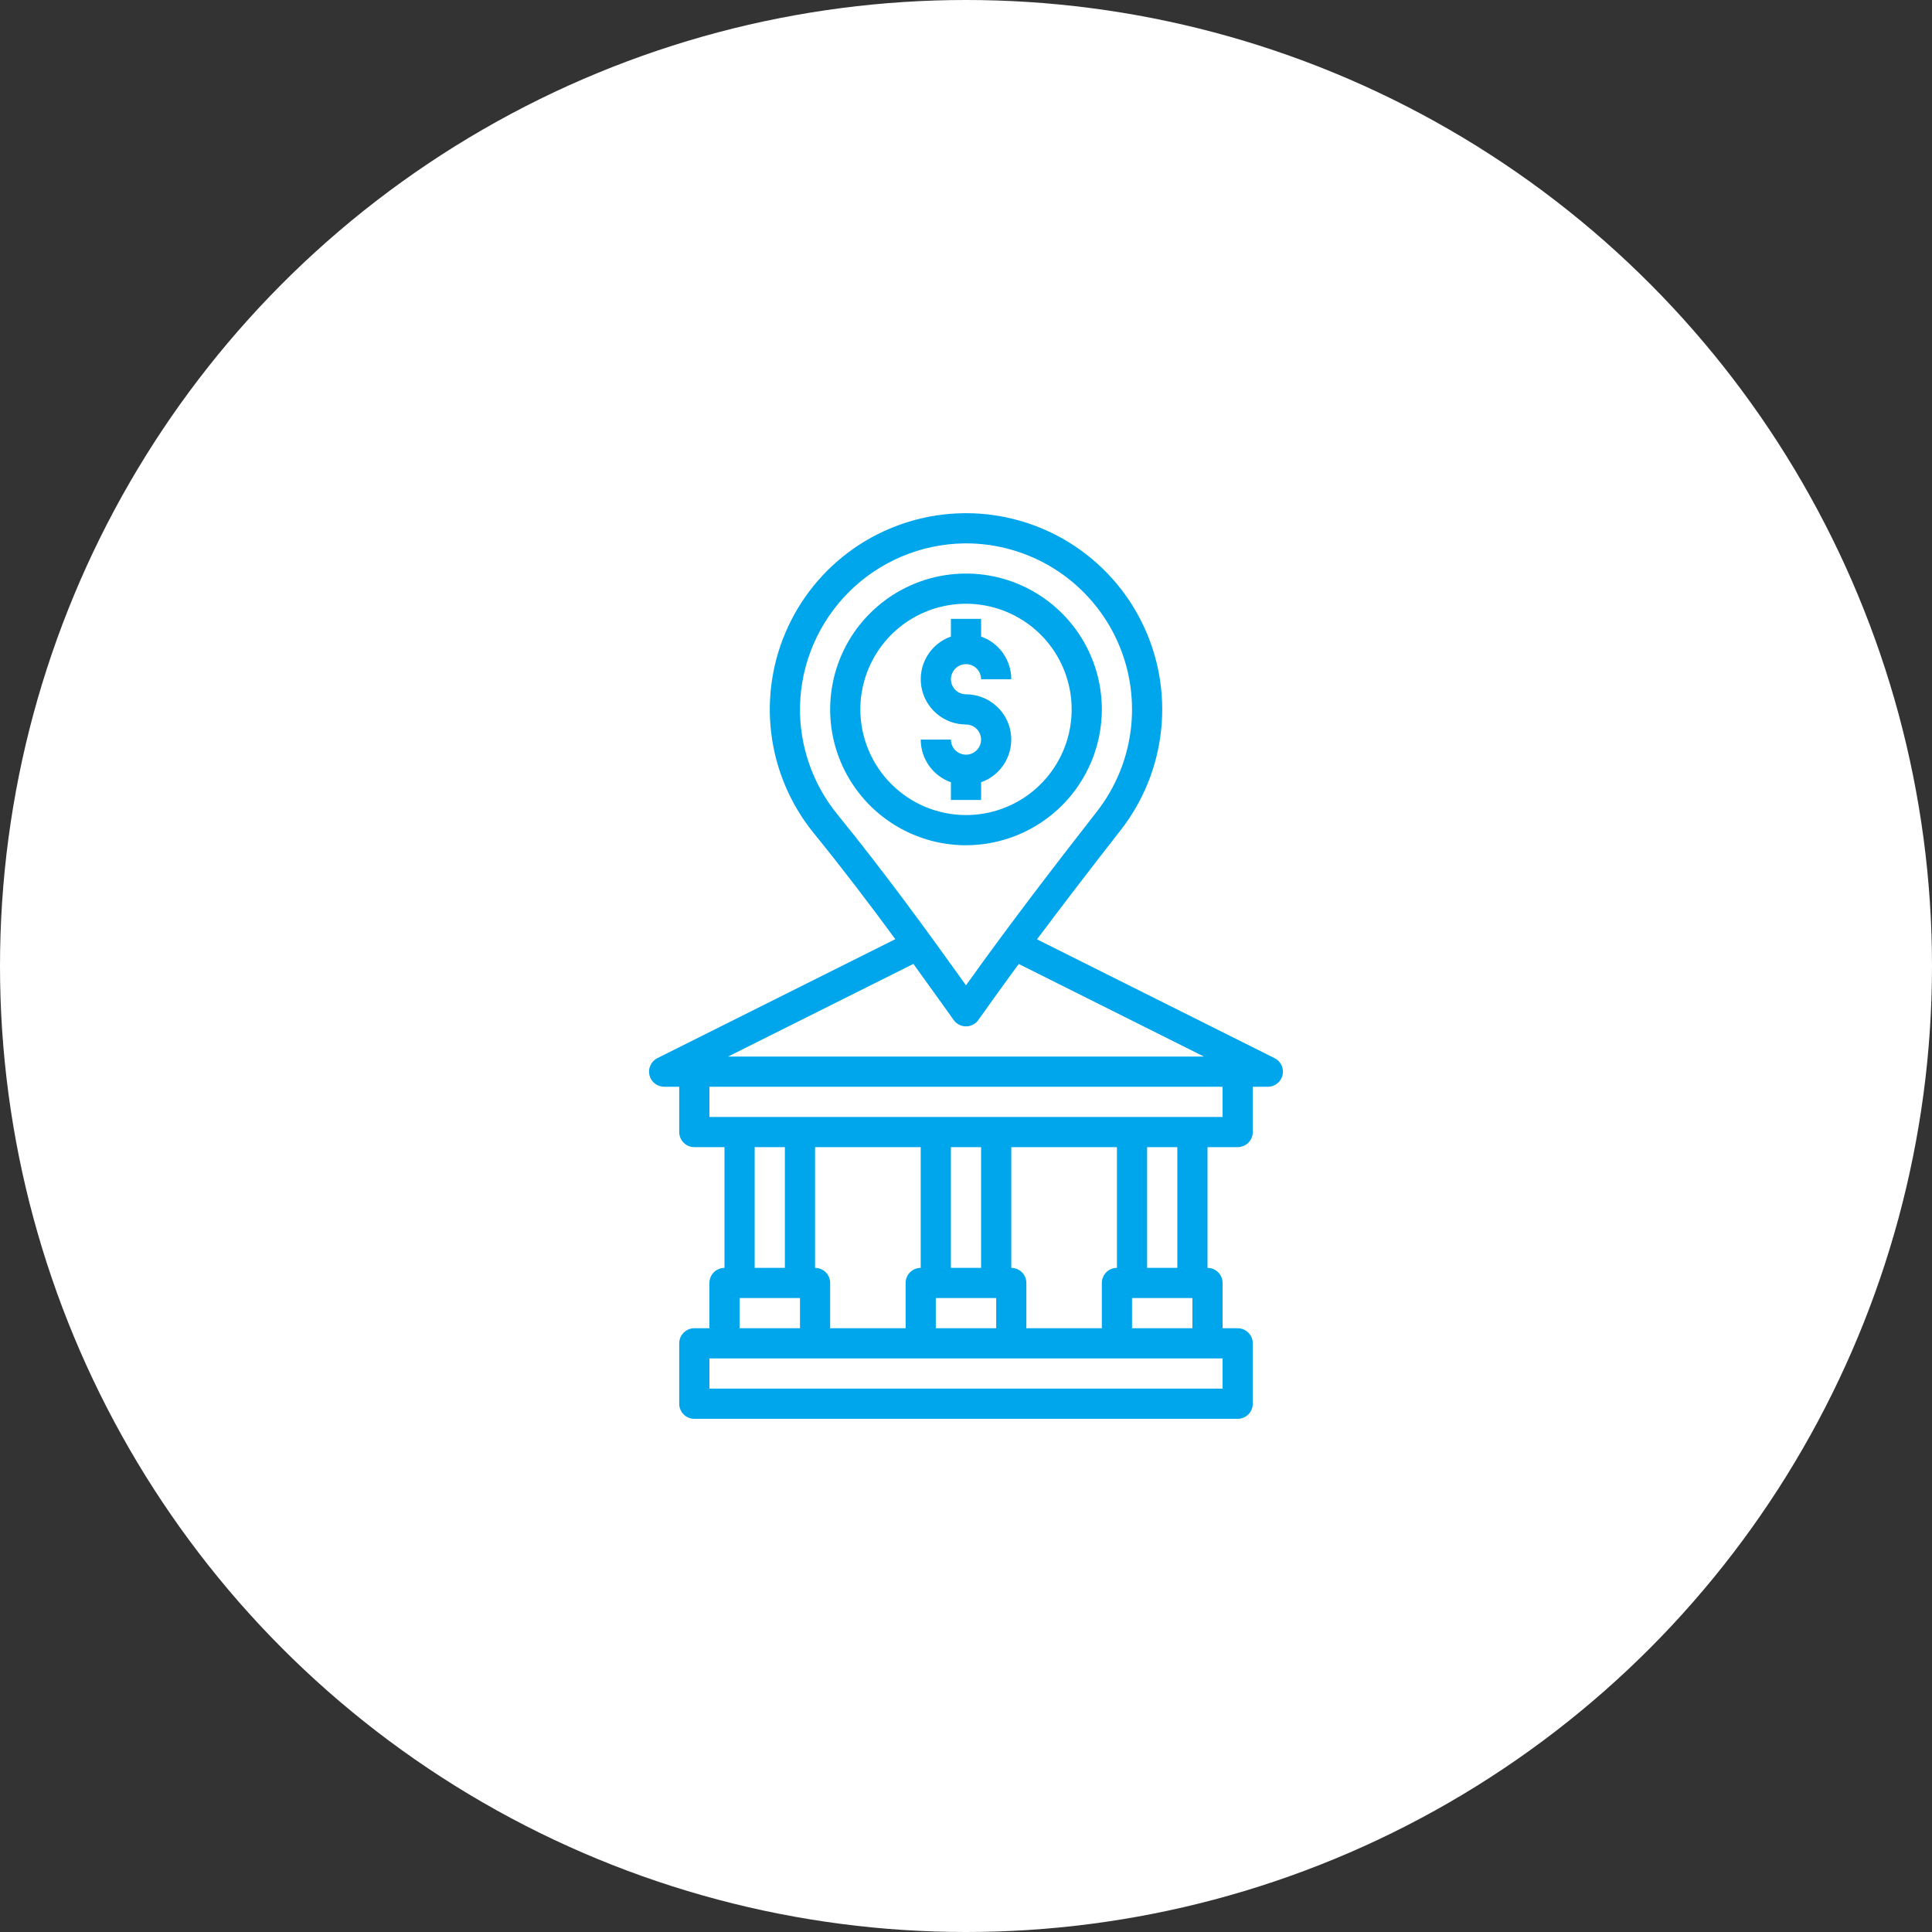
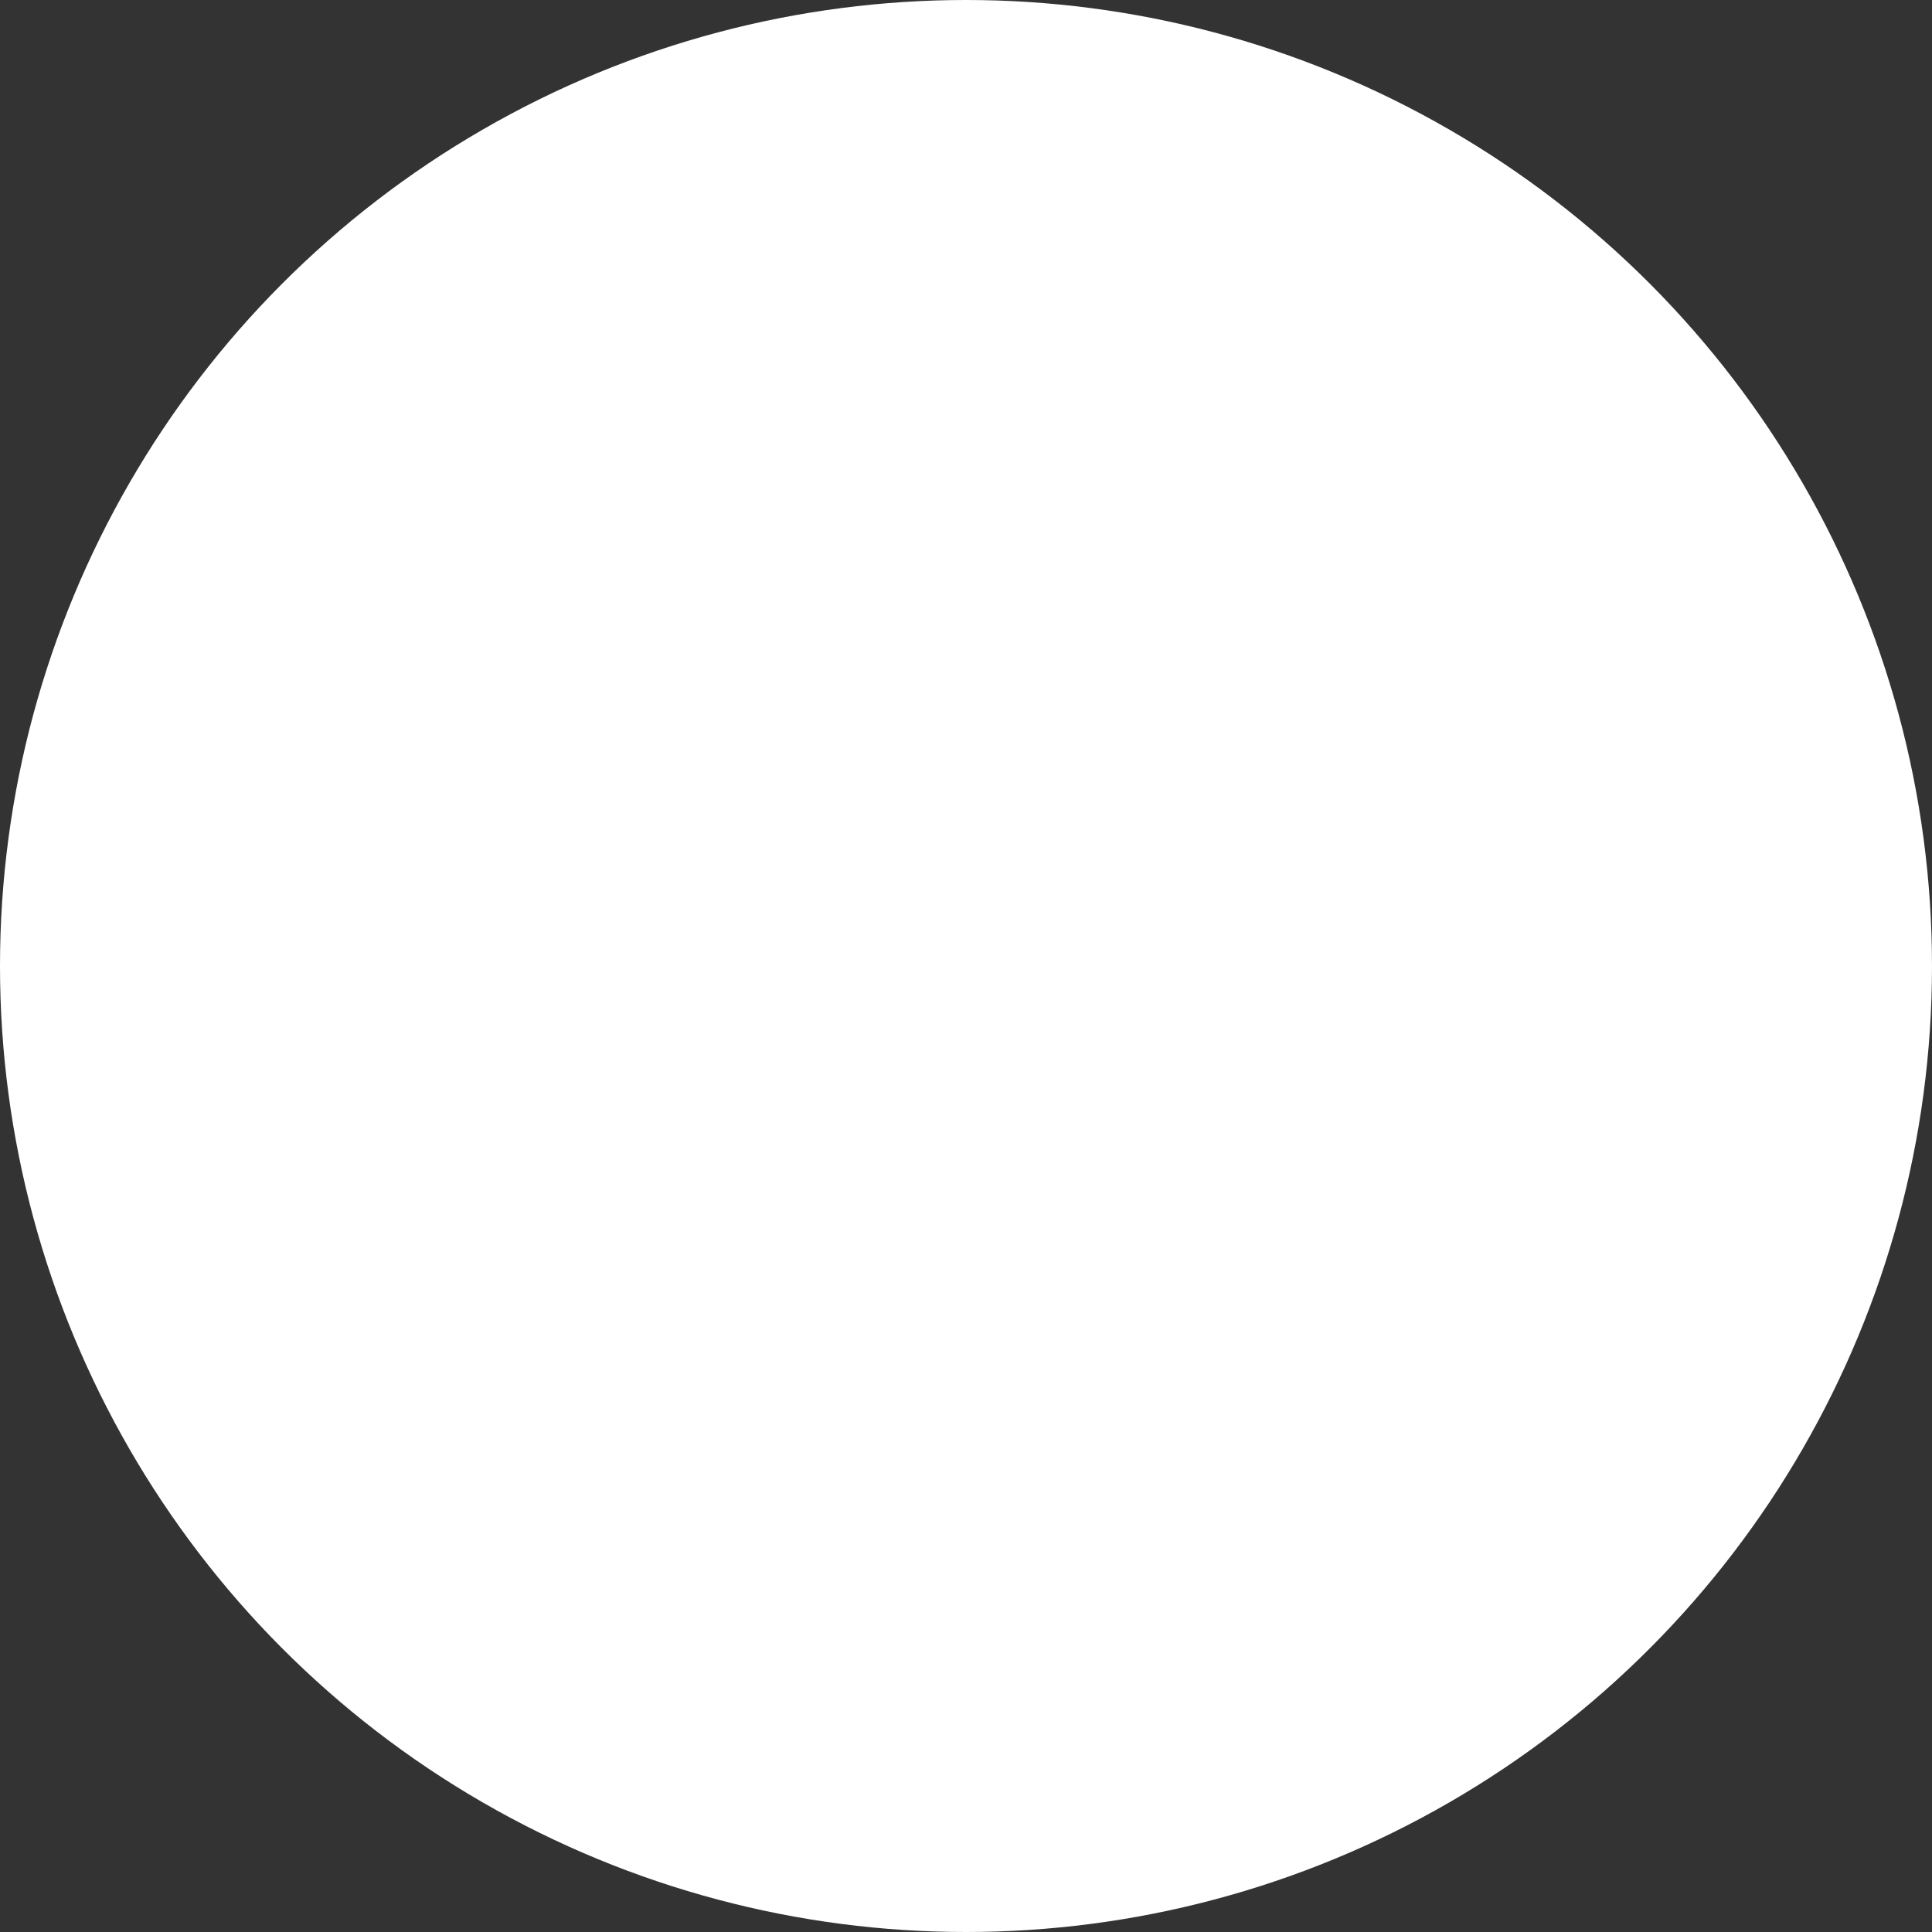
<svg xmlns="http://www.w3.org/2000/svg" width="80" height="80" viewBox="0 0 80 80" fill="none">
  <rect x="0" y="0" width="80" height="80" fill="#333333" stroke="none" />
  <circle cx="40" cy="40" r="40" fill="white" />
-   <path d="M52.779 43.816L42.94 38.896C44.111 37.329 45.285 35.81 46.41 34.367C47.345 33.167 47.924 31.728 48.081 30.215C48.239 28.702 47.968 27.175 47.3 25.808C46.632 24.441 45.594 23.289 44.303 22.483C43.013 21.678 41.522 21.25 40.001 21.25C39.962 21.25 39.923 21.25 39.885 21.251C38.359 21.273 36.87 21.724 35.588 22.552C34.306 23.381 33.284 24.554 32.639 25.937C31.993 27.32 31.75 28.857 31.937 30.371C32.124 31.886 32.734 33.317 33.697 34.501C34.875 35.948 36.016 37.45 37.074 38.889L27.22 43.816C27.095 43.879 26.994 43.983 26.934 44.11C26.874 44.238 26.859 44.382 26.892 44.519C26.924 44.656 27.002 44.778 27.112 44.865C27.223 44.952 27.359 45 27.5 45H28.125V46.875C28.125 47.041 28.191 47.2 28.308 47.317C28.425 47.434 28.584 47.5 28.75 47.5H30V52.5C29.834 52.5 29.675 52.566 29.558 52.683C29.441 52.8 29.375 52.959 29.375 53.125V55H28.75C28.584 55 28.425 55.066 28.308 55.183C28.191 55.3 28.125 55.459 28.125 55.625V58.125C28.125 58.291 28.191 58.45 28.308 58.567C28.425 58.684 28.584 58.75 28.75 58.75H51.25C51.416 58.75 51.575 58.684 51.692 58.567C51.809 58.45 51.875 58.291 51.875 58.125V55.625C51.875 55.459 51.809 55.3 51.692 55.183C51.575 55.066 51.416 55 51.25 55H50.625V53.125C50.625 52.959 50.559 52.8 50.442 52.683C50.325 52.566 50.166 52.5 50 52.5V47.5H51.25C51.416 47.5 51.575 47.434 51.692 47.317C51.809 47.2 51.875 47.041 51.875 46.875V45H52.5C52.641 45 52.777 44.952 52.888 44.865C52.998 44.778 53.076 44.656 53.108 44.519C53.141 44.382 53.126 44.238 53.066 44.11C53.006 43.983 52.905 43.879 52.779 43.816ZM33.126 29.251C33.164 27.468 33.891 25.77 35.154 24.511C36.417 23.252 38.119 22.532 39.902 22.501C39.935 22.5 39.968 22.5 40.001 22.5C41.288 22.5 42.549 22.862 43.641 23.543C44.733 24.225 45.611 25.2 46.177 26.356C46.742 27.513 46.971 28.805 46.838 30.085C46.705 31.365 46.215 32.583 45.425 33.598C43.691 35.821 41.842 38.221 40.062 40.714L40 40.8L39.995 40.793C38.452 38.633 36.613 36.103 34.666 33.712C33.643 32.453 33.098 30.873 33.126 29.251ZM37.822 39.913C38.222 40.465 38.609 41.003 38.978 41.52L39.491 42.238C39.549 42.319 39.626 42.385 39.714 42.431C39.802 42.476 39.901 42.5 40 42.5C40.099 42.5 40.197 42.476 40.286 42.431C40.374 42.385 40.451 42.319 40.509 42.238L41.079 41.44C41.445 40.928 41.813 40.42 42.185 39.916L49.852 43.75H30.148L37.822 39.913ZM31.25 47.5H32.5V52.5H31.25V47.5ZM45.625 53.125V55H42.5V53.125C42.5 52.959 42.434 52.8 42.317 52.683C42.2 52.566 42.041 52.5 41.875 52.5V47.5H46.25V52.5C46.084 52.5 45.925 52.566 45.808 52.683C45.691 52.8 45.625 52.959 45.625 53.125ZM38.75 53.75H41.25V55H38.75V53.75ZM40.625 52.5H39.375V47.5H40.625V52.5ZM38.125 52.5C37.959 52.5 37.8 52.566 37.683 52.683C37.566 52.8 37.5 52.959 37.5 53.125V55H34.375V53.125C34.375 52.959 34.309 52.8 34.192 52.683C34.075 52.566 33.916 52.5 33.75 52.5V47.5H38.125V52.5ZM30.625 53.75H33.125V55H30.625V53.75ZM50.625 57.5H29.375V56.25H50.625V57.5ZM46.875 55V53.75H49.375V55H46.875ZM48.75 52.5H47.5V47.5H48.75V52.5ZM50.625 46.25H29.375V45H50.625V46.25Z" fill="#00A6EB" />
-   <path d="M45.625 29.375C45.625 28.262 45.295 27.175 44.677 26.25C44.059 25.325 43.18 24.604 42.153 24.178C41.125 23.752 39.994 23.641 38.903 23.858C37.812 24.075 36.809 24.611 36.023 25.398C35.236 26.184 34.7 27.186 34.483 28.278C34.266 29.369 34.377 30.5 34.803 31.528C35.229 32.555 35.95 33.434 36.875 34.052C37.8 34.67 38.888 35 40 35C41.491 34.998 42.921 34.405 43.976 33.351C45.03 32.296 45.623 30.866 45.625 29.375ZM35.625 29.375C35.625 28.51 35.882 27.664 36.362 26.944C36.843 26.225 37.526 25.664 38.326 25.333C39.125 25.002 40.005 24.915 40.853 25.084C41.702 25.253 42.482 25.67 43.094 26.281C43.706 26.893 44.122 27.673 44.291 28.521C44.46 29.37 44.373 30.25 44.042 31.049C43.711 31.849 43.15 32.532 42.431 33.013C41.711 33.493 40.865 33.75 40 33.75C38.84 33.749 37.728 33.287 36.908 32.467C36.088 31.647 35.626 30.535 35.625 29.375Z" fill="#00A6EB" />
-   <path d="M40.625 33.125V32.392C41.042 32.245 41.393 31.955 41.617 31.573C41.84 31.192 41.922 30.744 41.847 30.308C41.773 29.872 41.546 29.477 41.208 29.192C40.87 28.907 40.442 28.75 40 28.75C39.876 28.75 39.755 28.713 39.653 28.645C39.55 28.576 39.47 28.478 39.423 28.364C39.375 28.25 39.363 28.124 39.387 28.003C39.411 27.882 39.471 27.77 39.558 27.683C39.645 27.596 39.757 27.536 39.878 27.512C39.999 27.488 40.125 27.5 40.239 27.548C40.353 27.595 40.451 27.675 40.52 27.778C40.588 27.881 40.625 28.001 40.625 28.125H41.875C41.874 27.737 41.754 27.36 41.53 27.043C41.306 26.727 40.99 26.487 40.625 26.358V25.625H39.375V26.358C38.958 26.505 38.607 26.795 38.383 27.177C38.16 27.558 38.078 28.006 38.153 28.442C38.227 28.878 38.454 29.273 38.792 29.558C39.13 29.843 39.558 30 40 30C40.124 30 40.244 30.037 40.347 30.105C40.45 30.174 40.53 30.272 40.577 30.386C40.625 30.5 40.637 30.626 40.613 30.747C40.589 30.868 40.529 30.98 40.442 31.067C40.355 31.154 40.243 31.214 40.122 31.238C40.001 31.262 39.875 31.25 39.761 31.202C39.647 31.155 39.549 31.075 39.48 30.972C39.412 30.869 39.375 30.749 39.375 30.625H38.125C38.126 31.013 38.246 31.39 38.47 31.707C38.694 32.023 39.01 32.263 39.375 32.392V33.125H40.625Z" fill="#00A6EB" />
</svg>